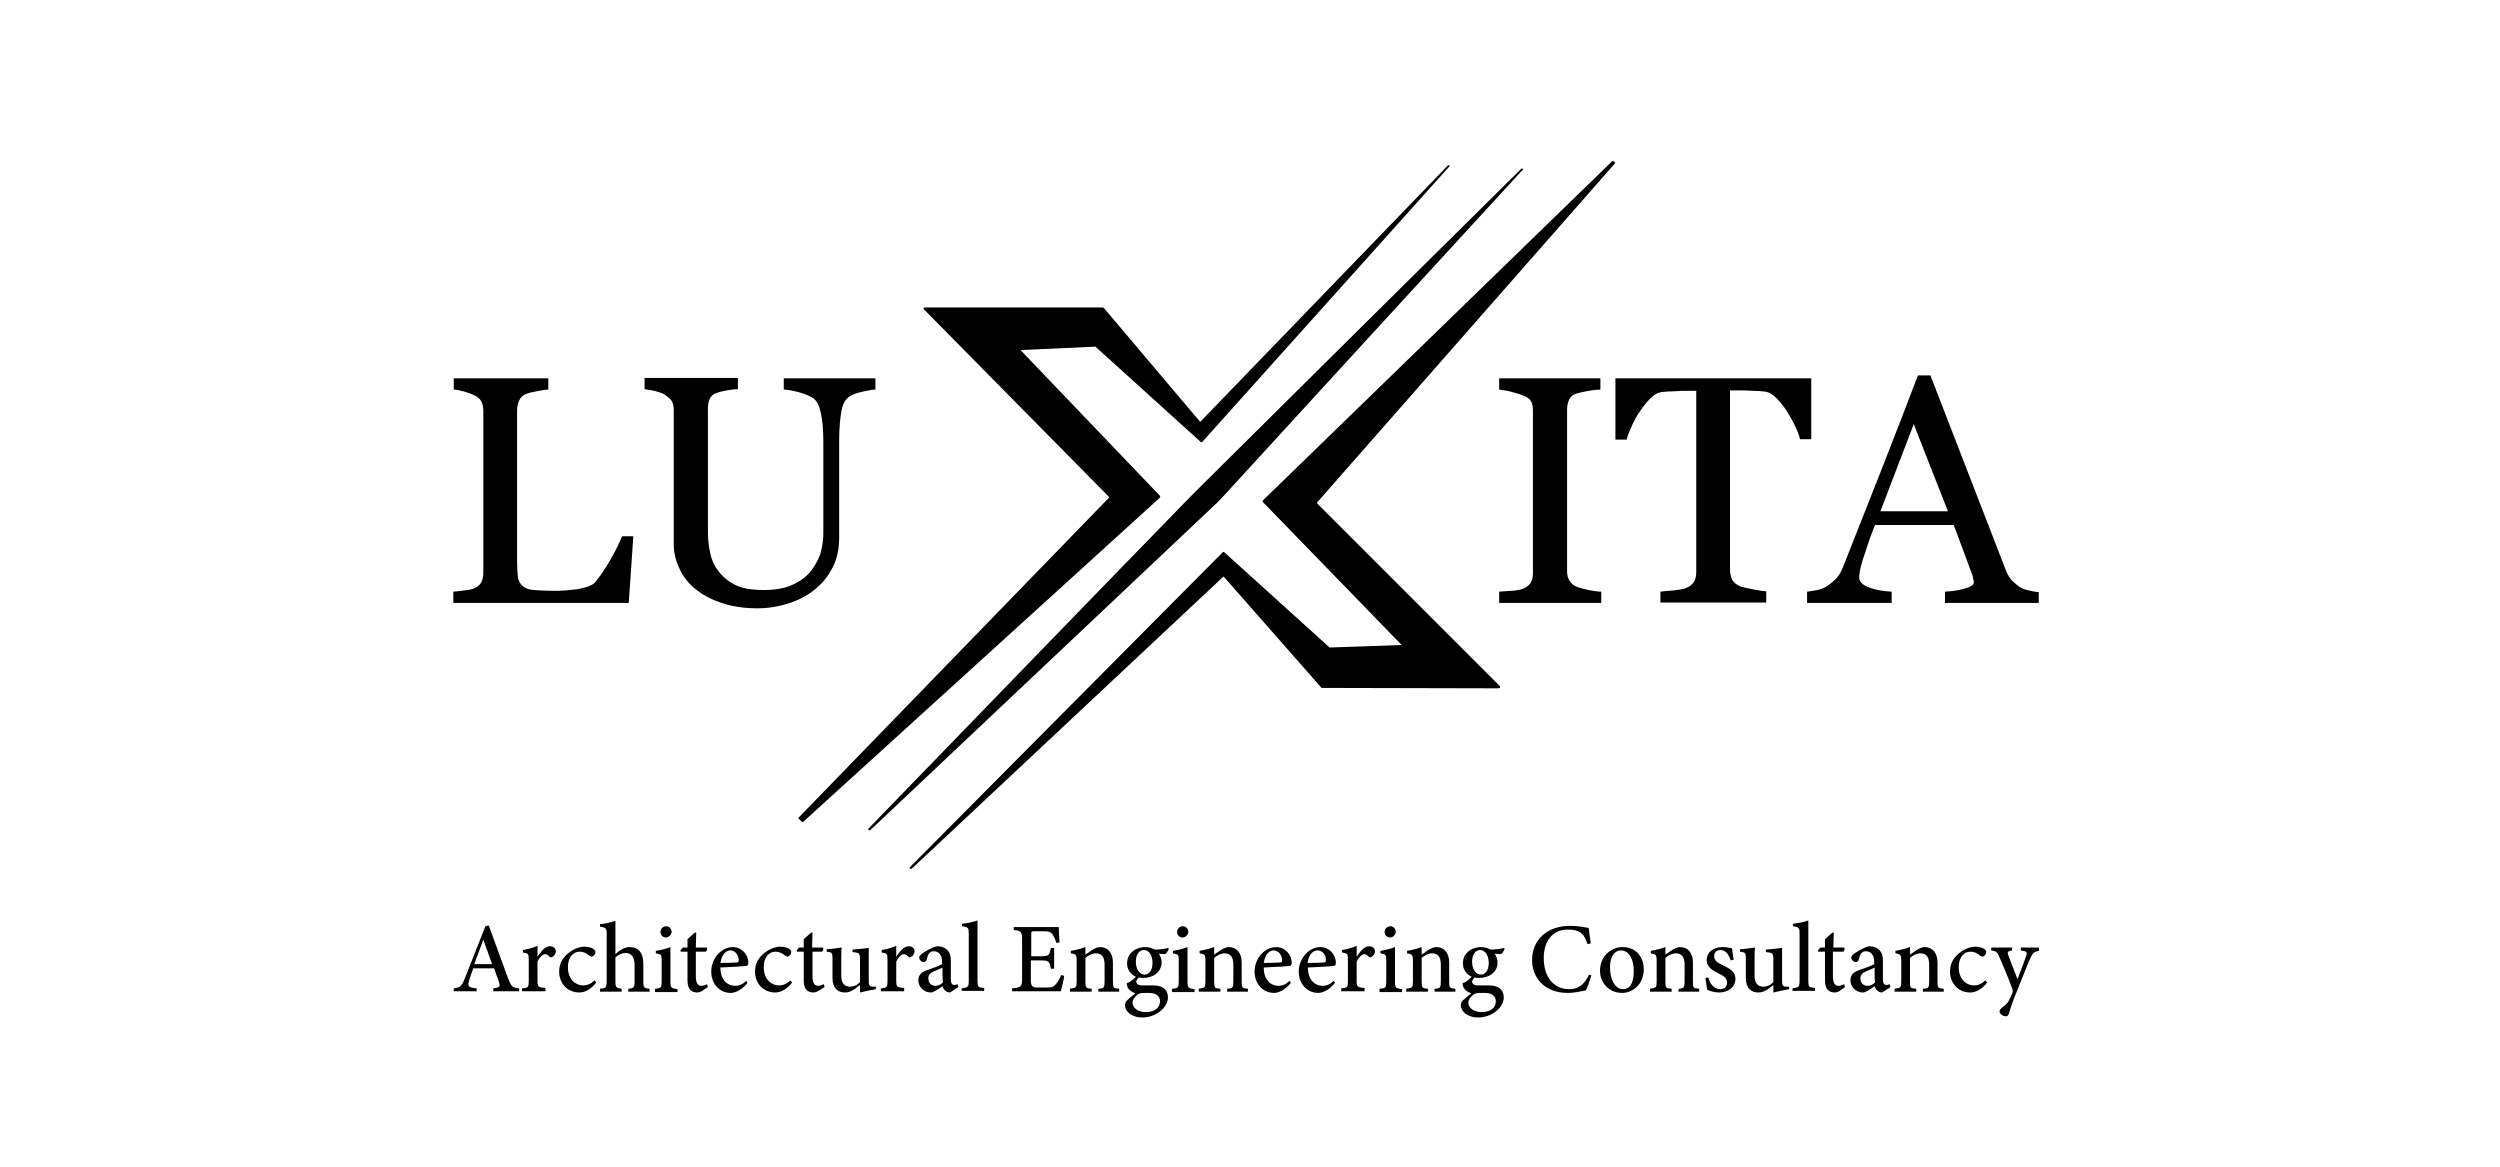
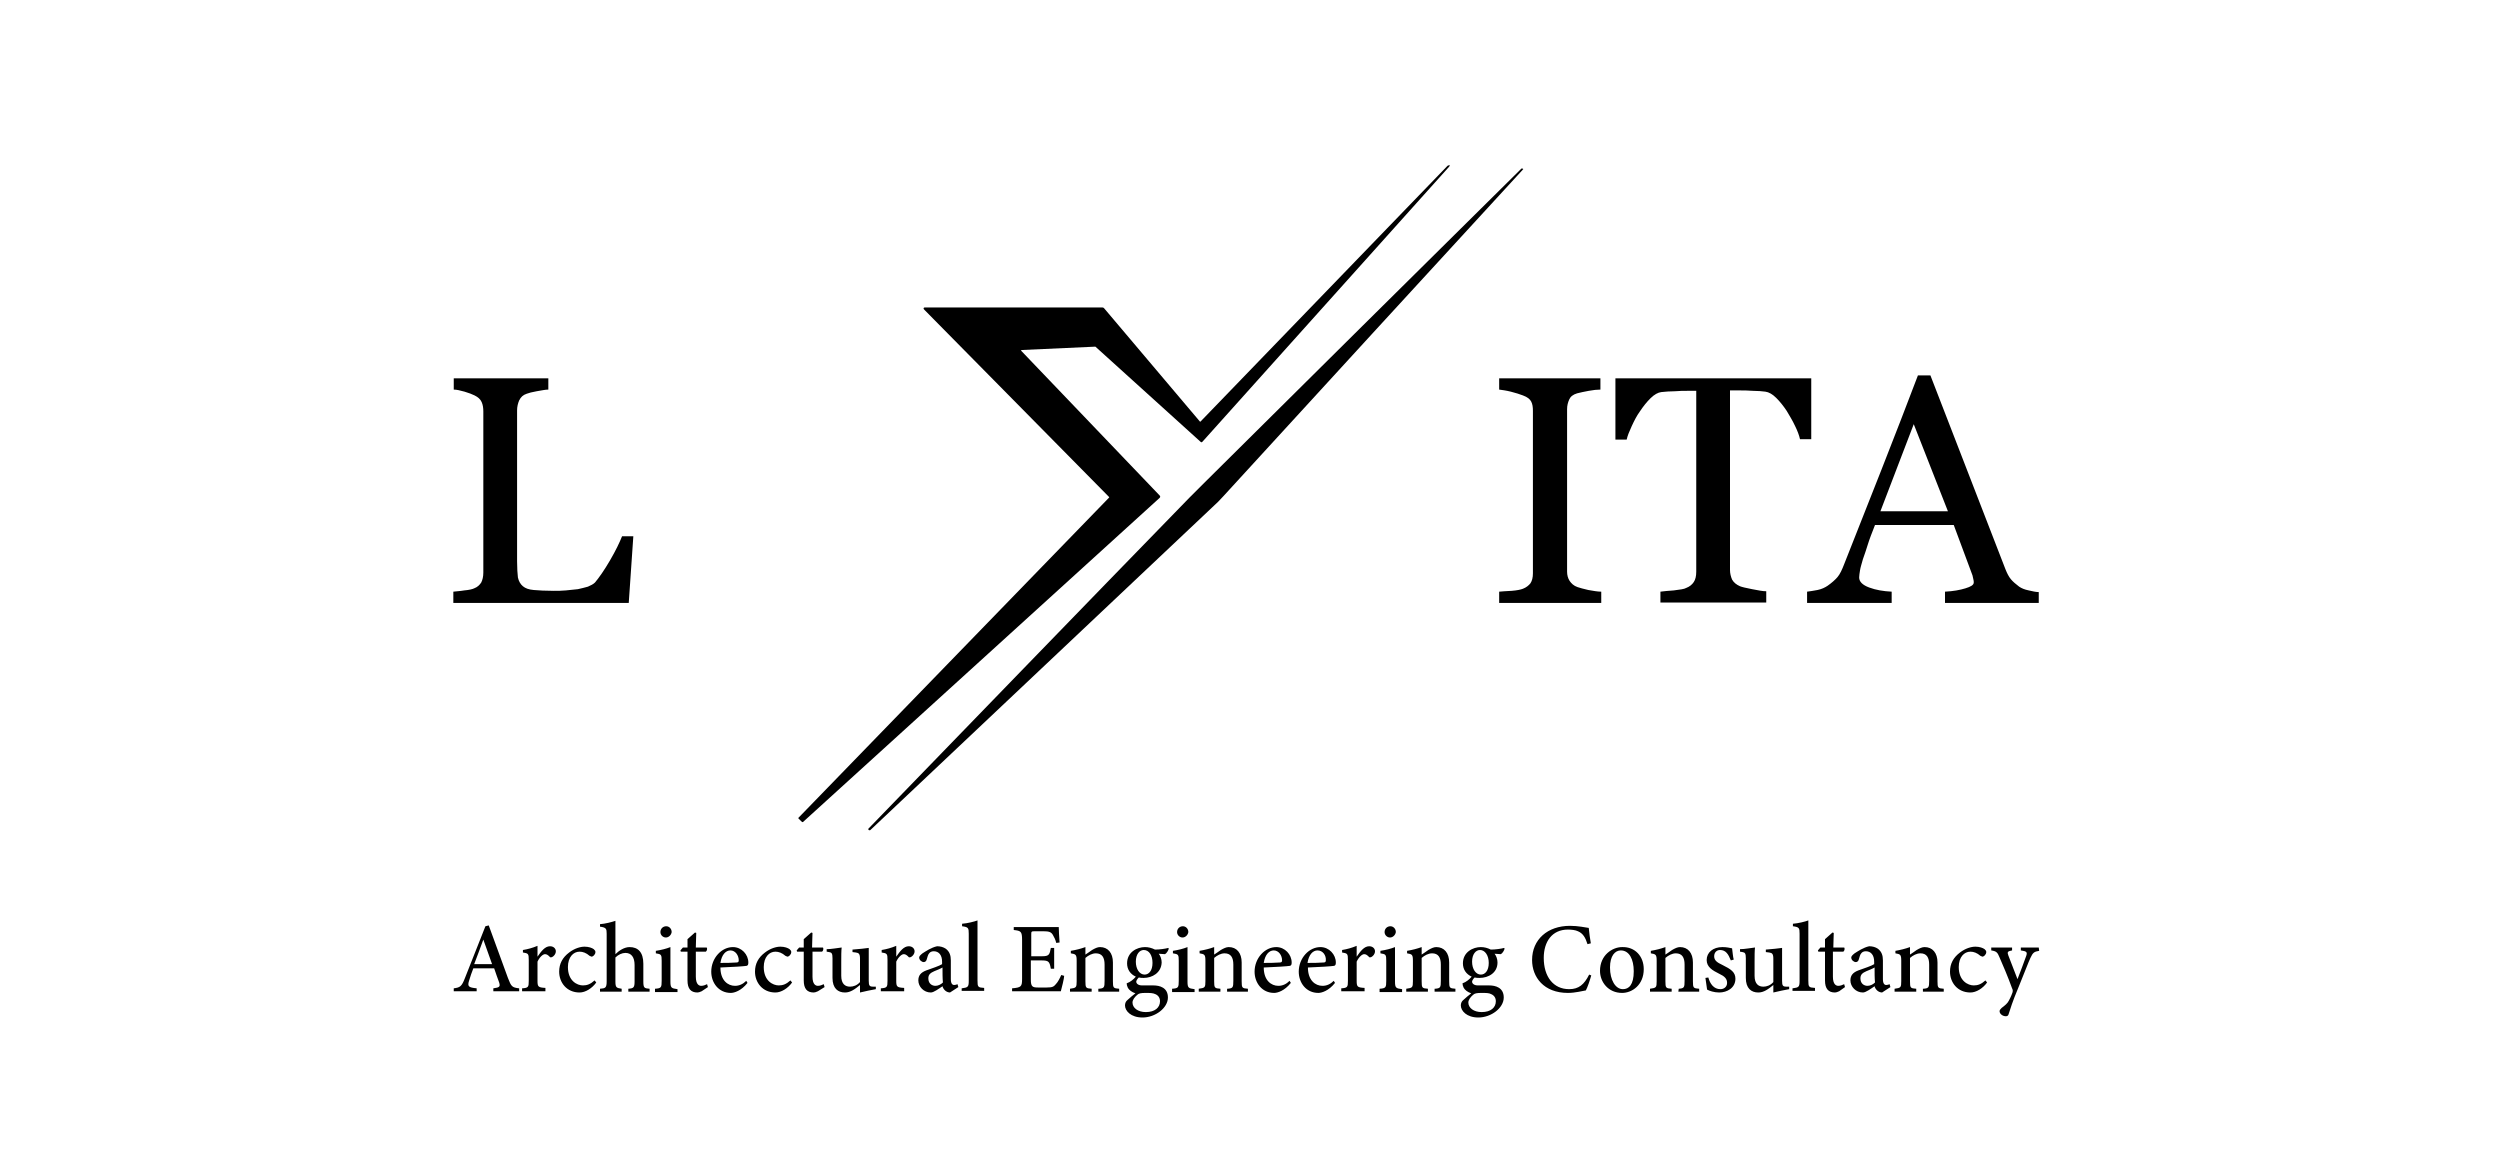
<svg xmlns="http://www.w3.org/2000/svg" version="1.1" id="Layer_1" x="0px" y="0px" viewBox="0 0 600 280" style="enable-background:new 0 0 600 280;" xml:space="preserve">
  <path d="M118.4,237.9v-0.7c1.5-0.2,1.7-0.4,1.4-1.4c-0.3-0.9-0.8-2.1-1.2-3.4h-5c-0.4,1-0.7,1.9-1,2.9c-0.5,1.5-0.1,1.7,1.8,1.9v0.7  h-5.5v-0.7c1.5-0.2,1.9-0.4,2.7-2.5l4.9-12.4l0.8-0.2c1.5,4.1,3.1,8.5,4.6,12.6c0.8,2.1,1,2.3,2.7,2.5v0.7L118.4,237.9L118.4,237.9z   M116,225.5c-0.7,2-1.5,4-2.2,5.9h4.3L116,225.5z M130.9,237.9h-5.6v-0.7c1.5-0.1,1.6-0.3,1.6-1.8v-5c0-1.5-0.1-1.6-1.4-1.8V228  c1.2-0.2,2.3-0.5,3.5-1c0,0.8,0,1.8,0,2.6c0.9-1.3,1.8-2.5,3-2.5c0.9,0,1.4,0.6,1.4,1.2c0,0.7-0.5,1.2-0.9,1.4  c-0.3,0.1-0.5,0.1-0.6-0.1c-0.4-0.4-0.7-0.6-1.1-0.6c-0.5,0-1.3,0.7-1.8,1.8v4.5c0,1.5,0.1,1.7,1.9,1.8L130.9,237.9L130.9,237.9z   M139.1,238.2c-3.1,0-4.9-2.4-4.9-5c0-1.9,0.8-3.4,2.4-4.6c1.3-1,2.7-1.4,3.7-1.4s1.8,0.3,2.2,0.6c0.3,0.3,0.4,0.4,0.4,0.7  c0,0.6-0.6,1.1-0.9,1.1c-0.1,0-0.2-0.1-0.5-0.2c-0.8-0.7-1.6-1-2.4-1c-1.5,0-2.8,1.3-2.8,3.7c0,3.3,2.2,4.4,3.6,4.4  c1,0,1.8-0.3,2.8-1.2l0.4,0.5C142.1,237.2,140.5,238.2,139.1,238.2z M150.8,237.3c1.3-0.1,1.5-0.3,1.5-1.8v-3.9  c0-1.9-0.8-2.9-2.2-2.9c-0.8,0-1.7,0.4-2.4,1.1v5.7c0,1.5,0.2,1.6,1.5,1.8v0.7H144v-0.7c1.3-0.1,1.6-0.2,1.6-1.8v-11.4  c0-1.2-0.1-1.5-1.6-1.7v-0.6c1.3-0.1,2.8-0.5,3.7-0.8c0,0.9,0,1.9,0,2.9v5.1c0.8-0.8,2.1-1.7,3.4-1.7c2,0,3.3,1.2,3.3,4v4.2  c0,1.6,0.2,1.7,1.5,1.8v0.7h-5.1L150.8,237.3L150.8,237.3z M157.2,237.3c1.5-0.1,1.6-0.3,1.6-1.9v-4.8c0-1.5-0.1-1.6-1.4-1.8v-0.6  c1.3-0.2,2.5-0.5,3.5-0.9c0,1,0,2,0,3v5.2c0,1.6,0.2,1.7,1.7,1.9v0.7h-5.4L157.2,237.3L157.2,237.3z M159.8,225  c-0.7,0-1.3-0.6-1.3-1.3c0-0.8,0.6-1.4,1.4-1.4c0.7,0,1.3,0.6,1.3,1.4C161.1,224.4,160.5,225,159.8,225z M168.4,237.9  c-0.4,0.2-0.8,0.3-1,0.3c-1.6,0-2.4-0.9-2.4-2.9v-6.9h-1.6l-0.1-0.3l0.6-0.7h1.1v-2c0.5-0.5,1.3-1.1,1.8-1.6l0.3,0.1  c0,0.9-0.1,2.3-0.1,3.5h2.6c0.2,0.2,0.1,0.8-0.2,1H167v6c0,1.9,0.8,2.2,1.3,2.2s1-0.2,1.4-0.4l0.2,0.7L168.4,237.9z M179.4,235.9  c-1.5,1.9-3.2,2.4-4,2.4c-2.9,0-4.7-2.4-4.7-5.1c0-1.6,0.6-3.1,1.6-4.2c1-1.1,2.3-1.7,3.6-1.7c2.1,0,3.7,1.8,3.7,3.7  c0,0.5-0.1,0.7-0.4,0.8c-0.5,0.1-3.6,0.3-6.3,0.4c0,3.1,1.8,4.4,3.5,4.4c1,0,1.9-0.4,2.7-1.2L179.4,235.9z M175.3,228.1  c-1.1,0-2.1,1-2.4,3c1.3,0,2.5,0,3.8-0.1c0.4,0,0.6-0.1,0.6-0.5C177.3,229.3,176.5,228.1,175.3,228.1z M186.1,238.2  c-3.1,0-4.9-2.4-4.9-5c0-1.9,0.8-3.4,2.4-4.6c1.3-1,2.7-1.4,3.7-1.4s1.8,0.3,2.2,0.6c0.3,0.3,0.4,0.4,0.4,0.7c0,0.6-0.6,1.1-0.9,1.1  c-0.1,0-0.2-0.1-0.5-0.2c-0.8-0.7-1.6-1-2.4-1c-1.5,0-2.8,1.3-2.8,3.7c0,3.3,2.2,4.4,3.6,4.4c1,0,1.8-0.3,2.8-1.2l0.4,0.5  C189.1,237.2,187.5,238.2,186.1,238.2z M196.3,237.9c-0.4,0.2-0.8,0.3-1,0.3c-1.6,0-2.4-0.9-2.4-2.9v-6.9h-1.6l-0.1-0.3l0.6-0.7h1.1  v-2c0.5-0.5,1.3-1.1,1.8-1.6l0.3,0.1c0,0.9-0.1,2.3-0.1,3.5h2.6c0.2,0.2,0.1,0.8-0.2,1H195v6c0,1.9,0.8,2.2,1.3,2.2s1-0.2,1.4-0.4  l0.2,0.7L196.3,237.9z M210.2,237.4c-1.2,0.2-2.5,0.5-3.8,0.8c0-0.4,0-1.2,0-1.8c-1.2,1-2.3,1.8-3.6,1.8c-1.7,0-3-1-3-3.5V230  c0-1.2-0.2-1.4-0.8-1.5l-0.6-0.1v-0.6c1.1,0,2.7-0.3,3.6-0.4c-0.1,0.8-0.1,2-0.1,3.5v3.3c0,2,1,2.6,2.1,2.6c0.8,0,1.7-0.3,2.4-1.1  v-5.6c0-1.2-0.3-1.4-1-1.5l-0.8-0.1v-0.6c1.5-0.1,3.2-0.3,3.9-0.4v7.9c0,1.2,0.2,1.4,1.1,1.4h0.6L210.2,237.4L210.2,237.4z   M217,237.9h-5.6v-0.7c1.5-0.1,1.6-0.3,1.6-1.8v-5c0-1.5-0.1-1.6-1.4-1.8V228c1.2-0.2,2.3-0.5,3.5-1c0,0.8,0,1.8,0,2.6  c0.9-1.3,1.8-2.5,3-2.5c0.9,0,1.4,0.6,1.4,1.2c0,0.7-0.5,1.2-0.9,1.4c-0.3,0.1-0.5,0.1-0.6-0.1c-0.4-0.4-0.7-0.6-1.1-0.6  c-0.5,0-1.3,0.7-1.8,1.8v4.5c0,1.5,0.1,1.7,1.9,1.8L217,237.9L217,237.9z M228,238.2c-0.4,0-0.9-0.2-1.2-0.5s-0.5-0.6-0.6-1  c-0.9,0.6-2.1,1.5-2.8,1.5c-1.7,0-3-1.4-3-2.9c0-1.2,0.6-1.9,1.9-2.4c1.4-0.5,3.2-1.1,3.8-1.5v-0.6c0-1.6-0.8-2.5-2-2.5  c-0.5,0-0.9,0.2-1.1,0.5c-0.3,0.3-0.4,0.9-0.6,1.5c-0.1,0.4-0.4,0.6-0.7,0.6c-0.5,0-1.1-0.5-1.1-1.1c0-0.3,0.3-0.6,0.8-1  c0.8-0.5,2.1-1.4,3.5-1.7c0.8,0,1.5,0.2,2.1,0.6c0.9,0.7,1.2,1.6,1.2,2.8v4.5c0,1.1,0.4,1.4,0.8,1.4c0.3,0,0.6-0.1,0.8-0.2l0.2,0.7  L228,238.2z M226.2,232.2c-0.5,0.3-1.5,0.7-2,0.9c-0.9,0.4-1.4,0.8-1.4,1.7c0,1.3,0.9,1.8,1.7,1.8c0.6,0,1.3-0.3,1.8-0.8  C226.2,234.8,226.2,233.4,226.2,232.2z M230.8,237.9v-0.7c1.5-0.2,1.7-0.3,1.7-1.8v-11.3c0-1.4-0.1-1.6-1.6-1.8v-0.6  c1.3-0.1,2.9-0.5,3.7-0.8c0,1.1,0,2.2,0,3.3v11.1c0,1.6,0.1,1.7,1.6,1.8v0.7h-5.4V237.9z M254.6,237.9h-11.7v-0.7  c2.2-0.2,2.4-0.4,2.4-2.3v-9.3c0-2.1-0.3-2.2-2-2.4v-0.7h7.3c2.3,0,3.2,0,3.5,0c0,0.6,0.1,2.4,0.2,3.7l-0.8,0.1  c-0.2-0.8-0.5-1.4-0.8-1.9c-0.4-0.7-0.9-0.9-2.3-0.9h-2.1c-0.8,0-0.8,0.1-0.8,0.8v5.2h2.6c1.7,0,1.8-0.4,2.1-2h0.8v5h-0.8  c-0.3-1.7-0.5-2-2.2-2h-2.6v4.6c0,1.7,0.4,1.9,1.7,1.9h2.1c1.4,0,1.7-0.2,2.2-0.8c0.5-0.5,1-1.5,1.3-2.2l0.7,0.2  C255.4,234.8,254.8,237.2,254.6,237.9z M263.7,237.3c1.3-0.1,1.4-0.3,1.4-1.9v-3.9c0-1.7-0.6-2.7-2.1-2.7c-0.9,0-1.8,0.5-2.5,1.1  v5.6c0,1.6,0.1,1.7,1.5,1.8v0.7h-5.2v-0.7c1.5-0.2,1.6-0.3,1.6-1.8v-4.9c0-1.5-0.2-1.6-1.4-1.8v-0.6c1.2-0.2,2.4-0.5,3.5-0.9  c0,0.5,0,1.3,0,1.8c0.5-0.3,1-0.7,1.6-1.1c0.7-0.4,1.3-0.7,1.9-0.7c1.9,0,3.1,1.4,3.1,3.7v4.5c0,1.6,0.1,1.7,1.5,1.8v0.7h-5v-0.7  L263.7,237.3L263.7,237.3z M274.5,234.7c-0.4,0-0.8,0-1.2-0.1c-0.4,0.4-0.6,0.8-0.6,1c0,0.4,0.4,0.9,1.4,0.9c0.9,0,1.9,0,2.7,0  c1.5,0,3.5,0.5,3.5,2.9c0,2.5-3,4.8-6.1,4.8c-2.8,0-4.2-1.6-4.2-2.9c0-0.5,0.2-1,0.6-1.3c0.5-0.5,1.4-1.2,1.9-1.6  c-0.9-0.3-1.5-0.8-1.8-1.3c-0.2-0.4-0.3-0.8-0.3-1.1c0.9-0.3,1.7-1,2.2-1.6c-1.3-0.6-2.1-1.7-2.1-3.2c0-2.7,2.4-3.9,4.3-3.9  c0.8,0,1.6,0.2,2.4,0.6c1.1,0,2.5-0.2,3.2-0.4l0.1,0.2c-0.1,0.4-0.5,1.1-0.9,1.3c-0.4,0-1.1-0.1-1.5-0.1c0.4,0.5,0.7,1.3,0.7,2.1  C278.7,233.5,276.5,234.7,274.5,234.7z M275,238.3c-1.2,0-1.7,0.1-2.1,0.5c-0.6,0.5-1.1,1.2-1.1,1.8c0,1.3,1.3,2.3,3.2,2.3  c2.2,0,3.4-1.1,3.4-2.6c0-0.8-0.4-1.4-1.1-1.7C276.7,238.3,275.9,238.3,275,238.3z M274.5,228c-1,0-1.9,1-1.9,2.8s0.9,3.1,2.1,3.1  c1,0,1.9-0.9,1.9-2.8C276.6,229.3,275.8,228,274.5,228z M281.3,237.3c1.5-0.1,1.6-0.3,1.6-1.9v-4.8c0-1.5-0.1-1.6-1.4-1.8v-0.6  c1.3-0.2,2.5-0.5,3.5-0.9c0,1,0,2,0,3v5.2c0,1.6,0.2,1.7,1.7,1.9v0.7h-5.4L281.3,237.3L281.3,237.3z M283.8,225  c-0.7,0-1.3-0.6-1.3-1.3c0-0.8,0.6-1.4,1.4-1.4c0.7,0,1.3,0.6,1.3,1.4C285.1,224.4,284.5,225,283.8,225z M294.6,237.3  c1.3-0.1,1.4-0.3,1.4-1.9v-3.9c0-1.7-0.6-2.7-2.1-2.7c-0.9,0-1.8,0.5-2.5,1.1v5.6c0,1.6,0.1,1.7,1.5,1.8v0.7h-5.2v-0.7  c1.5-0.2,1.6-0.3,1.6-1.8v-4.9c0-1.5-0.2-1.6-1.4-1.8v-0.6c1.2-0.2,2.4-0.5,3.5-0.9c0,0.5,0,1.3,0,1.8c0.5-0.3,1-0.7,1.6-1.1  c0.7-0.4,1.3-0.7,1.9-0.7c1.9,0,3.1,1.4,3.1,3.7v4.5c0,1.6,0.1,1.7,1.5,1.8v0.7h-5v-0.7L294.6,237.3L294.6,237.3z M309.8,235.9  c-1.5,1.9-3.2,2.4-4,2.4c-2.9,0-4.7-2.4-4.7-5.1c0-1.6,0.6-3.1,1.6-4.2c1-1.1,2.3-1.7,3.6-1.7c2.1,0,3.7,1.8,3.7,3.7  c0,0.5-0.1,0.7-0.4,0.8c-0.5,0.1-3.6,0.3-6.3,0.4c0,3.1,1.8,4.4,3.5,4.4c1,0,1.9-0.4,2.7-1.2L309.8,235.9z M305.7,228.1  c-1.1,0-2.1,1-2.4,3c1.3,0,2.5,0,3.8-0.1c0.4,0,0.6-0.1,0.6-0.5C307.7,229.3,306.9,228.1,305.7,228.1z M320.4,235.9  c-1.5,1.9-3.2,2.4-4,2.4c-2.9,0-4.7-2.4-4.7-5.1c0-1.6,0.6-3.1,1.6-4.2c1-1.1,2.3-1.7,3.6-1.7c2.1,0,3.7,1.8,3.7,3.7  c0,0.5-0.1,0.7-0.4,0.8c-0.5,0.1-3.6,0.3-6.3,0.4c0,3.1,1.8,4.4,3.5,4.4c1,0,1.9-0.4,2.7-1.2L320.4,235.9z M316.2,228.1  c-1.1,0-2.1,1-2.4,3c1.3,0,2.5,0,3.8-0.1c0.4,0,0.6-0.1,0.6-0.5C318.3,229.3,317.5,228.1,316.2,228.1z M327.5,237.9h-5.6v-0.7  c1.5-0.1,1.6-0.3,1.6-1.8v-5c0-1.5-0.1-1.6-1.4-1.8V228c1.2-0.2,2.3-0.5,3.5-1c0,0.8,0,1.8,0,2.6c0.9-1.3,1.8-2.5,3-2.5  c0.9,0,1.4,0.6,1.4,1.2c0,0.7-0.5,1.2-0.9,1.4c-0.3,0.1-0.5,0.1-0.6-0.1c-0.4-0.4-0.7-0.6-1.1-0.6c-0.5,0-1.3,0.7-1.8,1.8v4.5  c0,1.5,0.1,1.7,1.9,1.8V237.9z M331.1,237.3c1.5-0.1,1.6-0.3,1.6-1.9v-4.8c0-1.5-0.1-1.6-1.4-1.8v-0.6c1.3-0.2,2.5-0.5,3.5-0.9  c0,1,0,2,0,3v5.2c0,1.6,0.2,1.7,1.7,1.9v0.7h-5.4L331.1,237.3L331.1,237.3z M333.6,225c-0.7,0-1.3-0.6-1.3-1.3  c0-0.8,0.6-1.4,1.4-1.4c0.7,0,1.3,0.6,1.3,1.4C334.9,224.4,334.3,225,333.6,225z M344.4,237.3c1.3-0.1,1.4-0.3,1.4-1.9v-3.9  c0-1.7-0.6-2.7-2.1-2.7c-0.9,0-1.8,0.5-2.5,1.1v5.6c0,1.6,0.1,1.7,1.5,1.8v0.7h-5.2v-0.7c1.5-0.2,1.6-0.3,1.6-1.8v-4.9  c0-1.5-0.2-1.6-1.4-1.8v-0.6c1.2-0.2,2.4-0.5,3.5-0.9c0,0.5,0,1.3,0,1.8c0.5-0.3,1-0.7,1.6-1.1c0.7-0.4,1.3-0.7,1.9-0.7  c1.9,0,3.1,1.4,3.1,3.7v4.5c0,1.6,0.1,1.7,1.5,1.8v0.7h-5v-0.7L344.4,237.3L344.4,237.3z M355.1,234.7c-0.4,0-0.8,0-1.2-0.1  c-0.4,0.4-0.6,0.8-0.6,1c0,0.4,0.4,0.9,1.4,0.9c0.9,0,1.9,0,2.7,0c1.5,0,3.5,0.5,3.5,2.9c0,2.5-3,4.8-6.1,4.8  c-2.8,0-4.2-1.6-4.2-2.9c0-0.5,0.2-1,0.6-1.3c0.5-0.5,1.4-1.2,1.9-1.6c-0.9-0.3-1.5-0.8-1.8-1.3c-0.2-0.4-0.3-0.8-0.3-1.1  c0.9-0.3,1.7-1,2.2-1.6c-1.3-0.6-2.1-1.7-2.1-3.2c0-2.7,2.4-3.9,4.3-3.9c0.8,0,1.6,0.2,2.4,0.6c1.1,0,2.5-0.2,3.2-0.4l0.1,0.2  c-0.1,0.4-0.5,1.1-0.9,1.3c-0.4,0-1.1-0.1-1.5-0.1c0.4,0.5,0.7,1.3,0.7,2.1C359.4,233.5,357.2,234.7,355.1,234.7z M355.6,238.3  c-1.2,0-1.7,0.1-2.1,0.5c-0.6,0.5-1.1,1.2-1.1,1.8c0,1.3,1.3,2.3,3.2,2.3c2.2,0,3.4-1.1,3.4-2.6c0-0.8-0.4-1.4-1.1-1.7  C357.4,238.3,356.6,238.3,355.6,238.3z M355.2,228c-1,0-1.9,1-1.9,2.8s0.9,3.1,2.1,3.1c1,0,1.9-0.9,1.9-2.8  C357.3,229.3,356.4,228,355.2,228z M381.9,234.1c-0.3,1.1-0.9,2.9-1.3,3.6c-0.7,0.1-2.5,0.6-4.3,0.6c-5.8,0-8.6-3.8-8.6-7.9  c0-4.9,3.7-8.2,9.1-8.2c2,0,3.7,0.4,4.5,0.5c0.1,1.1,0.3,2.6,0.5,3.7l-0.8,0.2c-0.5-1.6-1.1-2.6-2.3-3.1c-0.6-0.3-1.6-0.4-2.4-0.4  c-3.8,0-5.8,2.9-5.8,6.8c0,4.5,2.3,7.5,6.1,7.5c2.3,0,3.6-1.1,4.8-3.5L381.9,234.1z M394.5,232.6c0,3.8-2.8,5.7-5.2,5.7  c-3.3,0-5.3-2.6-5.3-5.3c0-3.8,3-5.7,5.3-5.7C392.4,227.2,394.5,229.5,394.5,232.6z M389,228.1c-1.4,0-2.6,1.3-2.6,4.1  c0,3,1.3,5.2,3.1,5.2c1.4,0,2.6-1,2.6-4.3C392.1,230.2,391,228.1,389,228.1z M402.9,237.3c1.3-0.1,1.4-0.3,1.4-1.9v-3.9  c0-1.7-0.6-2.7-2.1-2.7c-0.9,0-1.8,0.5-2.5,1.1v5.6c0,1.6,0.1,1.7,1.5,1.8v0.7H396v-0.7c1.5-0.2,1.6-0.3,1.6-1.8v-4.9  c0-1.5-0.2-1.6-1.4-1.8v-0.6c1.2-0.2,2.4-0.5,3.5-0.9c0,0.5,0,1.3,0,1.8c0.5-0.3,1-0.7,1.6-1.1c0.7-0.4,1.3-0.7,1.9-0.7  c1.9,0,3.1,1.4,3.1,3.7v4.5c0,1.6,0.1,1.7,1.5,1.8v0.7h-5L402.9,237.3L402.9,237.3z M412.8,228c-0.8,0-1.4,0.6-1.4,1.5  c0,1,0.7,1.5,2,2.1c2,1,3.1,1.7,3.1,3.3c0,2.2-2,3.3-3.9,3.3c-1.2,0-2.4-0.4-2.9-0.7c-0.1-0.7-0.3-2-0.4-2.8l0.7-0.1  c0.4,1.5,1.3,2.8,2.9,2.8c0.9,0,1.6-0.6,1.6-1.5c0-1-0.6-1.6-1.9-2.2c-1.6-0.8-3-1.6-3-3.3c0-1.8,1.5-3.1,3.8-3.1  c1,0,1.8,0.2,2.3,0.3c0.1,0.6,0.2,2.1,0.4,2.7l-0.7,0.2C414.8,229,414.2,228,412.8,228z M429.4,237.4c-1.2,0.2-2.5,0.5-3.8,0.8  c0-0.4,0-1.2,0-1.8c-1.2,1-2.3,1.8-3.6,1.8c-1.7,0-3-1-3-3.5V230c0-1.2-0.2-1.4-0.8-1.5l-0.6-0.1v-0.6c1.1,0,2.7-0.3,3.6-0.4  c-0.1,0.8-0.1,2-0.1,3.5v3.3c0,2,1,2.6,2.1,2.6c0.8,0,1.7-0.3,2.4-1.1v-5.6c0-1.2-0.3-1.4-1-1.5l-0.8-0.1v-0.6  c1.5-0.1,3.2-0.3,3.9-0.4v7.9c0,1.2,0.2,1.4,1.1,1.4h0.6L429.4,237.4L429.4,237.4z M430.2,237.9v-0.7c1.5-0.2,1.7-0.3,1.7-1.8v-11.3  c0-1.4-0.1-1.6-1.6-1.8v-0.6c1.3-0.1,2.9-0.5,3.7-0.8c0,1.1,0,2.2,0,3.3v11.1c0,1.6,0.1,1.7,1.6,1.8v0.7h-5.4L430.2,237.9  L430.2,237.9z M441.4,237.9c-0.4,0.2-0.8,0.3-1,0.3c-1.6,0-2.4-0.9-2.4-2.9v-6.9h-1.6l-0.1-0.3l0.6-0.7h1.1v-2  c0.5-0.5,1.3-1.1,1.8-1.6l0.3,0.1c0,0.9-0.1,2.3-0.1,3.5h2.6c0.2,0.2,0.1,0.8-0.2,1h-2.5v6c0,1.9,0.8,2.2,1.3,2.2s1-0.2,1.4-0.4  l0.2,0.7L441.4,237.9z M451.7,238.2c-0.4,0-0.9-0.2-1.2-0.5c-0.3-0.3-0.5-0.6-0.6-1c-0.9,0.6-2.1,1.5-2.8,1.5c-1.7,0-3-1.4-3-2.9  c0-1.2,0.6-1.9,1.9-2.4c1.4-0.5,3.2-1.1,3.8-1.5v-0.6c0-1.6-0.8-2.5-2-2.5c-0.5,0-0.9,0.2-1.1,0.5c-0.3,0.3-0.4,0.9-0.6,1.5  c-0.1,0.4-0.4,0.6-0.7,0.6c-0.5,0-1.1-0.5-1.1-1.1c0-0.3,0.3-0.6,0.8-1c0.8-0.5,2.1-1.4,3.5-1.7c0.8,0,1.5,0.2,2.1,0.6  c0.9,0.7,1.2,1.6,1.2,2.8v4.5c0,1.1,0.4,1.4,0.8,1.4c0.3,0,0.6-0.1,0.8-0.2l0.2,0.7L451.7,238.2z M449.9,232.2  c-0.5,0.3-1.5,0.7-2,0.9c-0.9,0.4-1.4,0.8-1.4,1.7c0,1.3,0.9,1.8,1.7,1.8c0.6,0,1.3-0.3,1.8-0.8  C449.9,234.8,449.9,233.4,449.9,232.2z M461.6,237.3c1.3-0.1,1.4-0.3,1.4-1.9v-3.9c0-1.7-0.6-2.7-2.1-2.7c-0.9,0-1.8,0.5-2.5,1.1  v5.6c0,1.6,0.1,1.7,1.5,1.8v0.7h-5.2v-0.7c1.5-0.2,1.6-0.3,1.6-1.8v-4.9c0-1.5-0.2-1.6-1.4-1.8v-0.6c1.2-0.2,2.4-0.5,3.5-0.9  c0,0.5,0,1.3,0,1.8c0.5-0.3,1-0.7,1.6-1.1c0.7-0.4,1.3-0.7,1.9-0.7c1.9,0,3.1,1.4,3.1,3.7v4.5c0,1.6,0.1,1.7,1.5,1.8v0.7h-5v-0.7  L461.6,237.3L461.6,237.3z M472.9,238.2c-3.1,0-4.9-2.4-4.9-5c0-1.9,0.8-3.4,2.4-4.6c1.3-1,2.7-1.4,3.7-1.4s1.8,0.3,2.2,0.6  c0.3,0.3,0.4,0.4,0.4,0.7c0,0.6-0.6,1.1-0.9,1.1c-0.1,0-0.2-0.1-0.5-0.2c-0.8-0.7-1.6-1-2.4-1c-1.5,0-2.8,1.3-2.8,3.7  c0,3.3,2.2,4.4,3.6,4.4c1,0,1.8-0.3,2.8-1.2l0.4,0.5C475.9,237.2,474.3,238.2,472.9,238.2z M489.4,228.2c-1.2,0.2-1.5,0.4-2.1,1.7  s-1.2,3-2.8,6.9c-1.6,3.8-2,5.3-2.4,6.5c-0.1,0.5-0.4,0.6-0.7,0.6c-0.8,0-1.5-0.6-1.5-1.2c0-0.3,0.2-0.5,0.5-0.8  c0.8-0.6,1.4-1.1,1.7-1.7c0.5-0.9,0.8-1.7,0.9-2c0.1-0.4,0.1-0.6-0.1-1c-1-2.8-2.3-5.8-3-7.4c-0.5-1.2-0.7-1.5-2-1.7v-0.7h5v0.7  c-1.1,0.2-1.2,0.4-0.9,1.2l2.2,5.7c0.6-1.6,1.6-4.1,2.1-5.6c0.3-0.9,0.1-1.1-1.3-1.3v-0.7h4.3L489.4,228.2L489.4,228.2z" />
  <g>
    <g>
      <g>
-         <path d="M316.1,120.6c0,0,0,0.1,0,0.2l43.7,43.7c0.4,0.4,0.3,0.7-0.3,0.7l-42.1-0.1c-0.1,0-0.3,0-0.4-0.2l-23.3-26.5     c0,0-0.1,0-0.1,0l-74.8,70.1c-0.1,0.1-0.2,0.1-0.3,0c-0.1,0-0.1-0.1-0.2-0.2c0-0.1,0-0.2,0.1-0.2l75-75.5c0.2-0.2,0.3-0.2,0.5,0     l25.2,22.8c0,0,0.1,0,0.1,0l17.1-0.6c0.1,0,0.1,0,0-0.1l-33.2-34.2c-0.1-0.1-0.1-0.3,0-0.4l83.6-81.2c0,0,0.1-0.1,0.1-0.1     l0.1-0.1c0,0,0.1-0.1,0.1-0.1c0,0,0.1,0,0.1,0c0.1,0.1,0.2,0.1,0.3,0.2l0.2,0.2c0.1,0.1,0.1,0.1,0,0.2L316.1,120.6z" />
-       </g>
+         </g>
      <g>
        <path d="M365.4,40.8c-24,26.1-47.9,52.2-71.8,78.3c-0.8,0.9-1.7,1.8-2.6,2.6c-27.4,25.8-54.7,51.7-82.1,77.5     c-0.1,0.1-0.4,0.1-0.5-0.1c0-0.1,0-0.2,0-0.2c25.6-26.4,51.2-52.9,77.1-79.5c1-1,2-2,3-3c25.5-25.3,51-50.6,76.6-75.9     c0.1-0.1,0.2-0.1,0.4,0c0,0,0,0,0.1,0.1C365.5,40.6,365.5,40.7,365.4,40.8z" />
      </g>
      <g>
        <path d="M347.9,39.7c0,0.1,0,0.2-0.1,0.3l-59.2,66c-0.2,0.2-0.3,0.2-0.5,0l-25.2-22.8c0,0-0.1,0-0.1,0L245.2,84     c-0.1,0-0.2,0.1-0.1,0.2l33.2,34.7c0.2,0.2,0.2,0.4,0,0.6l-85.6,77.8c0,0-0.1,0-0.2,0c-0.1-0.1-0.2-0.2-0.3-0.3l-0.3-0.3     c-0.1-0.1-0.2-0.2-0.3-0.3c0-0.1,0-0.1,0-0.1l74.6-76.9c0,0,0-0.1,0-0.1c-29.6-30-44.4-45-44.4-45c0,0,0-0.1-0.1-0.1     c-0.1-0.2,0-0.4,0.2-0.4h42.7c0.2,0,0.3,0.1,0.4,0.2l23,27.2c0,0,0,0,0.1,0l59.3-61.4c0.1-0.1,0.2-0.1,0.3-0.1     C347.8,39.5,347.9,39.6,347.9,39.7z" />
      </g>
    </g>
    <g>
      <path d="M152,128.7l-1.1,16h-42.1V142c0.6-0.1,1.5-0.1,2.6-0.3c1.2-0.1,2-0.3,2.4-0.5c0.8-0.3,1.3-0.8,1.7-1.4    c0.3-0.6,0.5-1.4,0.5-2.4V98.8c0-0.9-0.1-1.6-0.4-2.3c-0.3-0.7-0.9-1.2-1.7-1.6c-0.6-0.3-1.4-0.6-2.4-0.9    c-1.1-0.3-1.9-0.5-2.6-0.5v-2.7h22.7v2.7c-0.7,0-1.6,0.2-2.8,0.4c-1.1,0.2-1.9,0.4-2.4,0.6c-0.9,0.3-1.4,0.8-1.8,1.6    c-0.3,0.7-0.5,1.5-0.5,2.4v36.2c0,1.7,0.1,3,0.2,3.9c0.2,0.9,0.6,1.6,1.2,2.1c0.6,0.5,1.4,0.8,2.6,0.9c1.2,0.1,2.8,0.2,4.8,0.2    c0.9,0,1.9,0,2.9-0.1c1-0.1,2-0.2,2.9-0.3c0.9-0.2,1.7-0.4,2.4-0.6c0.7-0.3,1.3-0.6,1.7-1c1-1.2,2.2-2.9,3.6-5.3    c1.4-2.4,2.3-4.3,2.9-5.8H152z" />
-       <path d="M210.1,93.5c-0.7,0-1.7,0.2-3.1,0.5c-1.4,0.3-2.5,0.7-3.3,1.3c-0.9,0.6-1.5,1.8-1.8,3.6c-0.3,1.8-0.5,4.1-0.5,6.7V129    c0,3-0.6,5.6-1.9,7.8c-1.2,2.2-2.9,4-4.9,5.4c-2,1.4-4.1,2.3-6.3,2.9c-2.2,0.6-4.3,0.9-6.4,0.9c-3.2,0-6.1-0.4-8.7-1.3    c-2.5-0.8-4.7-2-6.4-3.4c-1.7-1.4-3-3.1-3.8-5c-0.9-1.9-1.3-3.8-1.3-5.8V98.6c0-0.9-0.1-1.6-0.4-2.2c-0.3-0.6-0.9-1.1-1.8-1.7    c-0.6-0.4-1.4-0.6-2.4-0.9c-1-0.2-1.8-0.3-2.4-0.4v-2.7h22.4v2.7c-0.7,0-1.6,0.1-2.7,0.3c-1.1,0.2-1.9,0.4-2.4,0.6    c-0.9,0.3-1.4,0.8-1.7,1.5c-0.3,0.7-0.4,1.5-0.4,2.3V128c0,1.4,0.2,3,0.5,4.5c0.3,1.6,0.9,3.1,1.9,4.4c1,1.4,2.3,2.5,4,3.4    c1.7,0.9,4,1.3,7,1.3c2.8,0,5.1-0.4,7-1.3c1.9-0.9,3.4-2,4.5-3.5c1-1.4,1.8-2.8,2.2-4.3c0.4-1.5,0.6-3,0.6-4.5V106    c0-2.8-0.2-5.1-0.6-6.9c-0.4-1.8-1-3-1.8-3.5c-0.9-0.6-2.1-1.1-3.6-1.5c-1.5-0.4-2.7-0.6-3.5-0.6v-2.7h22V93.5z" />
    </g>
    <g>
      <path d="M384.1,144.7h-24.3V142c0.7-0.1,1.7-0.1,3-0.2c1.3-0.1,2.2-0.3,2.7-0.5c0.8-0.3,1.4-0.8,1.8-1.3c0.4-0.6,0.6-1.4,0.6-2.4    v-39c0-0.9-0.1-1.6-0.4-2.2c-0.3-0.6-0.9-1.1-2-1.5c-0.8-0.3-1.7-0.6-2.9-0.9c-1.2-0.3-2.1-0.4-2.8-0.5v-2.7h24.3v2.7    c-0.8,0-1.7,0.1-2.8,0.3c-1.1,0.2-2,0.4-2.8,0.6c-1,0.3-1.6,0.8-1.9,1.5c-0.3,0.7-0.5,1.4-0.5,2.3v39c0,0.8,0.2,1.6,0.6,2.2    c0.4,0.6,1,1.2,1.9,1.5c0.5,0.2,1.4,0.4,2.6,0.7c1.2,0.2,2.2,0.4,3.1,0.4V144.7z" />
      <path d="M434.7,105.4H432c-0.2-0.9-0.6-2-1.2-3.2c-0.6-1.3-1.3-2.4-2-3.6c-0.8-1.2-1.6-2.2-2.5-3.1c-0.9-0.9-1.8-1.4-2.6-1.5    c-0.8-0.1-1.8-0.2-3-0.2c-1.2-0.1-2.3-0.1-3.3-0.1h-2.2v43.1c0,0.8,0.2,1.6,0.5,2.3c0.4,0.7,1,1.2,1.9,1.6    c0.5,0.2,1.4,0.4,2.9,0.7c1.5,0.3,2.6,0.5,3.4,0.5v2.7h-25.4V142c0.7-0.1,1.8-0.2,3.2-0.3c1.5-0.2,2.5-0.3,3-0.6    c0.8-0.3,1.4-0.8,1.8-1.4c0.4-0.6,0.6-1.4,0.6-2.5V93.8h-2.2c-0.8,0-1.8,0-2.9,0.1c-1.2,0-2.3,0.1-3.3,0.2    c-0.8,0.1-1.7,0.6-2.6,1.5c-0.9,0.9-1.7,1.9-2.5,3.1c-0.8,1.1-1.4,2.3-2,3.6c-0.6,1.3-1,2.3-1.2,3.2h-2.7V90.8h47V105.4z" />
      <path d="M489.2,144.7h-22.4V142c2-0.1,3.6-0.4,4.9-0.8c1.3-0.4,2-0.8,2-1.4c0-0.2,0-0.5-0.1-0.8c-0.1-0.3-0.1-0.6-0.2-0.9    l-4.5-12.1H450c-0.7,1.8-1.3,3.3-1.7,4.6c-0.4,1.3-0.8,2.5-1.2,3.6c-0.3,1.1-0.6,2-0.7,2.7s-0.2,1.2-0.2,1.7c0,1,0.8,1.8,2.4,2.4    c1.6,0.6,3.4,0.9,5.4,1v2.7h-20.3V142c0.7-0.1,1.5-0.2,2.5-0.4c1-0.2,1.8-0.6,2.4-1c1-0.7,1.8-1.4,2.4-2.1    c0.6-0.7,1.1-1.8,1.6-3.1c2.7-6.8,5.7-14.4,9-22.8c3.3-8.4,6.2-15.9,8.7-22.5h3l18,46.5c0.4,1,0.8,1.8,1.3,2.4    c0.5,0.6,1.2,1.2,2,1.8c0.6,0.4,1.3,0.7,2.3,0.9c0.9,0.2,1.7,0.4,2.4,0.4V144.7z M467.5,122.7l-8.2-20.9l-8,20.9H467.5z" />
    </g>
  </g>
</svg>